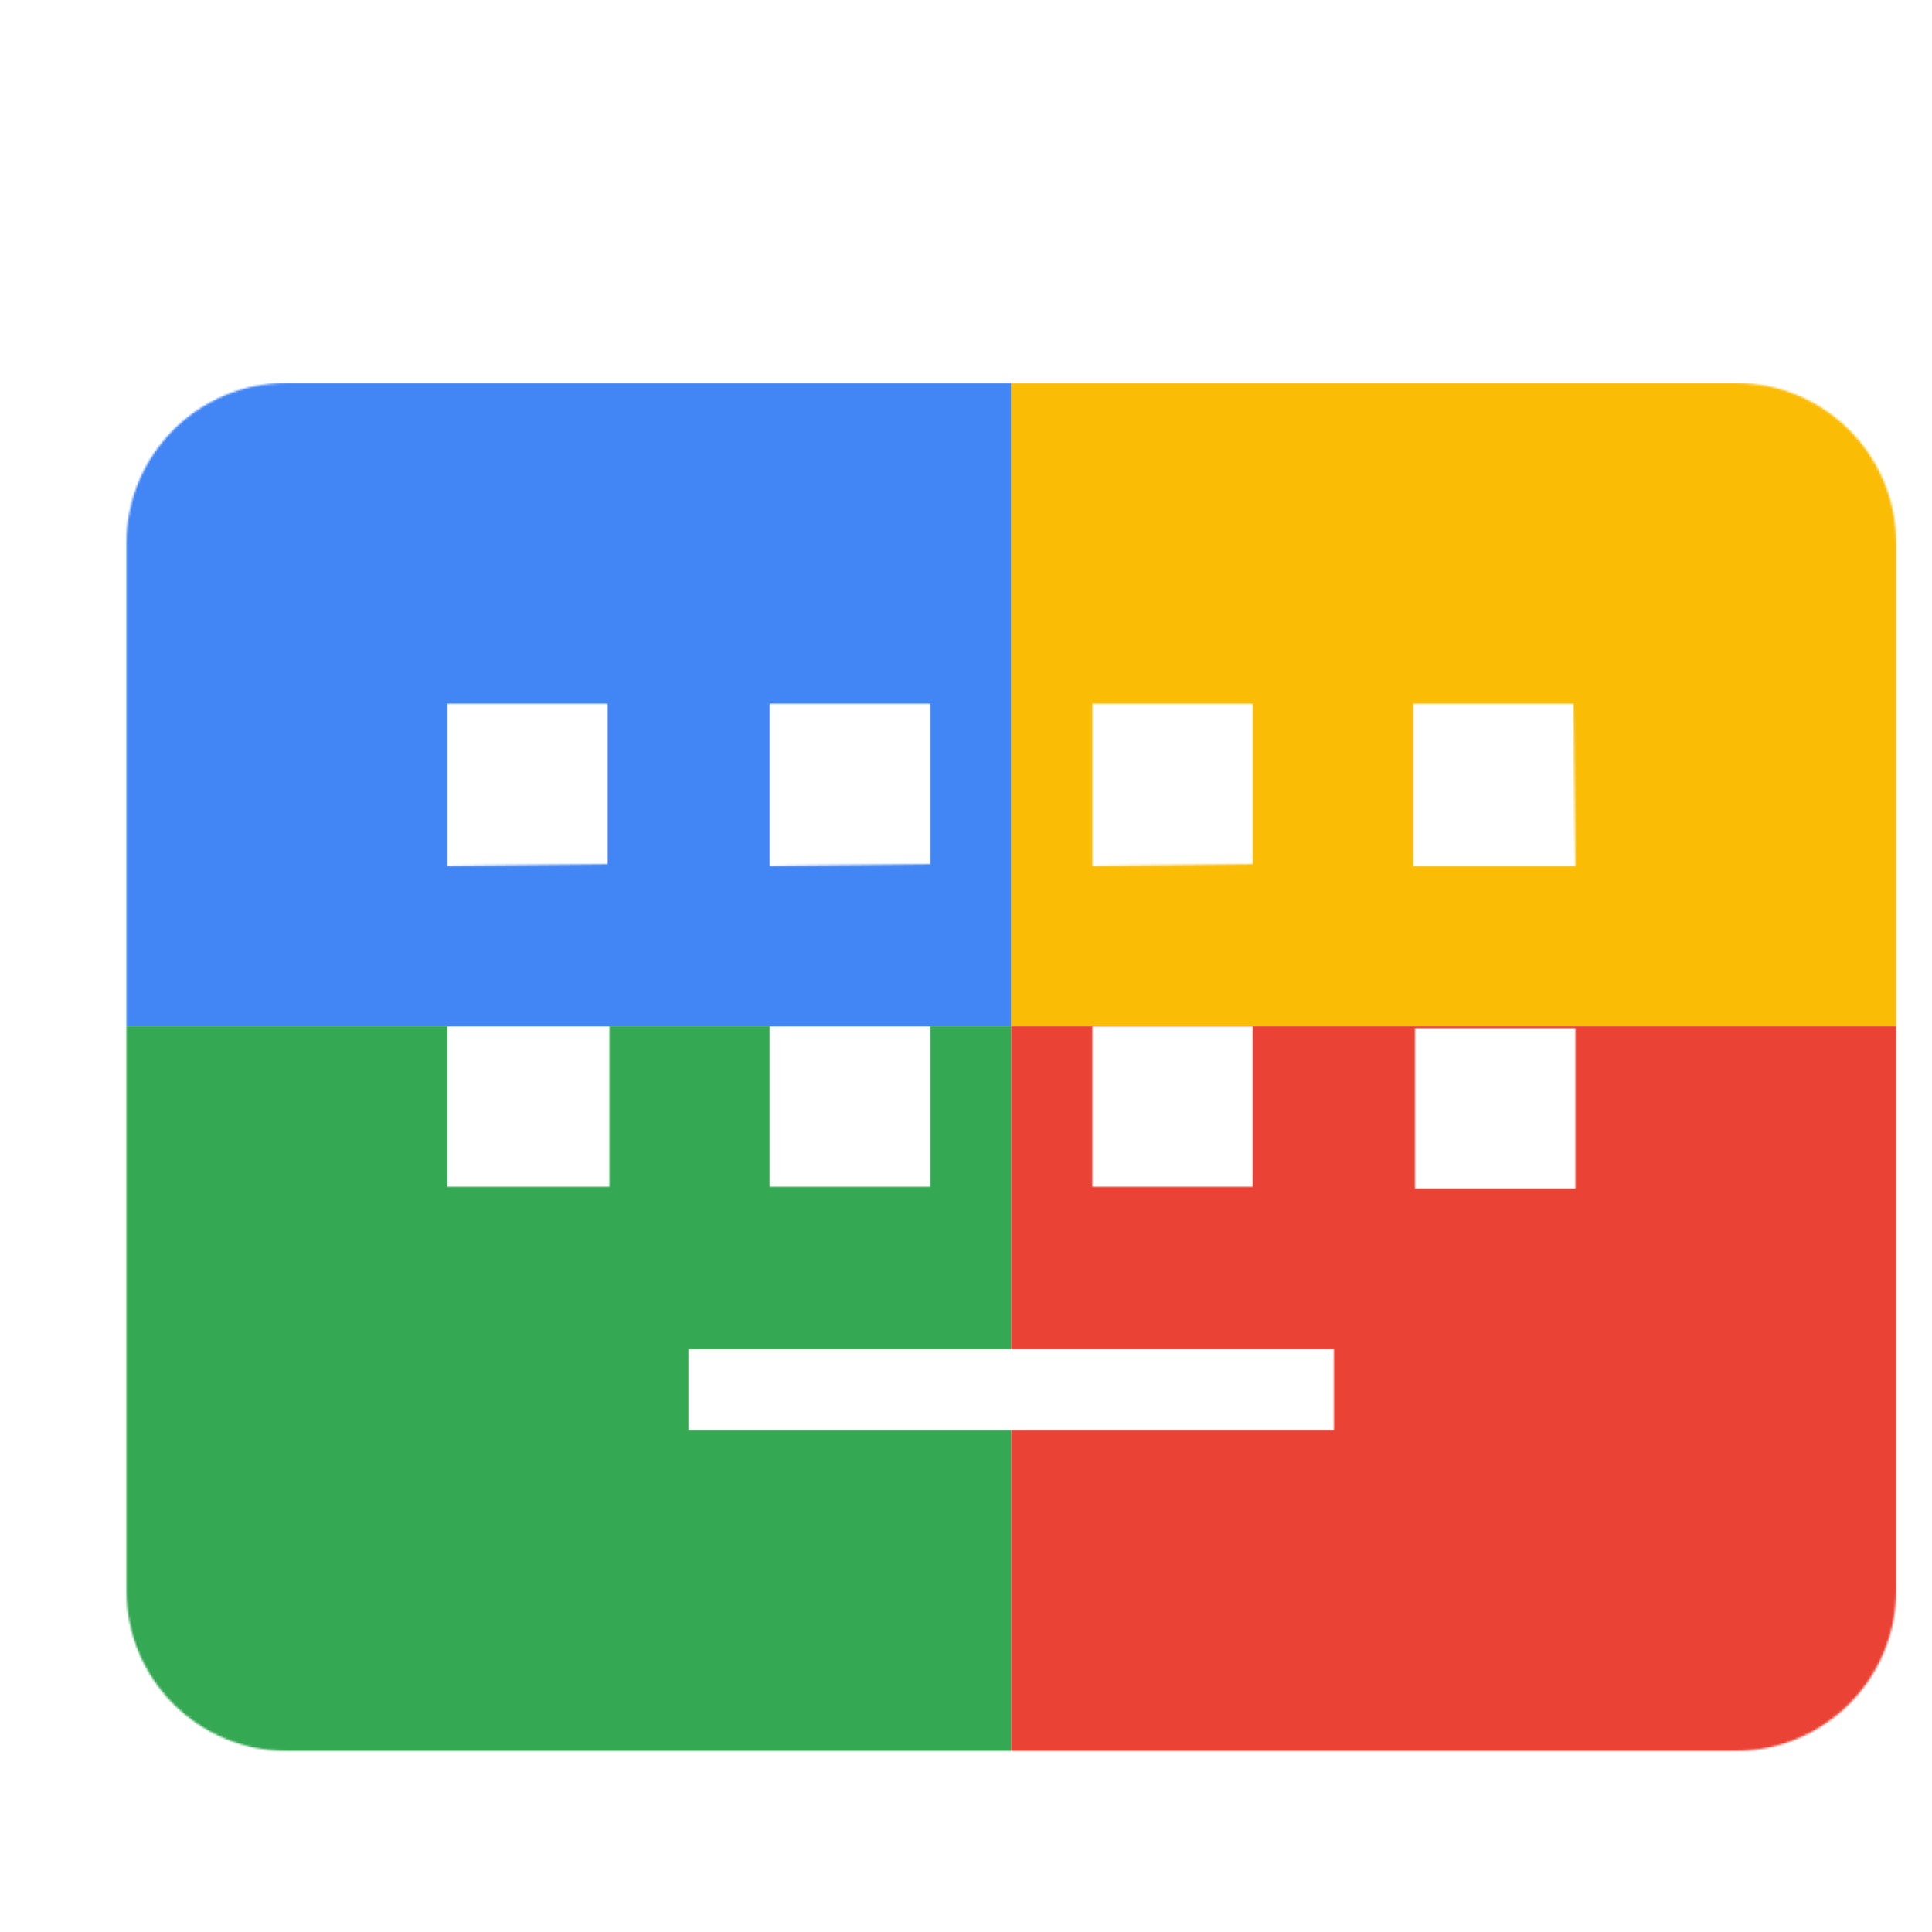
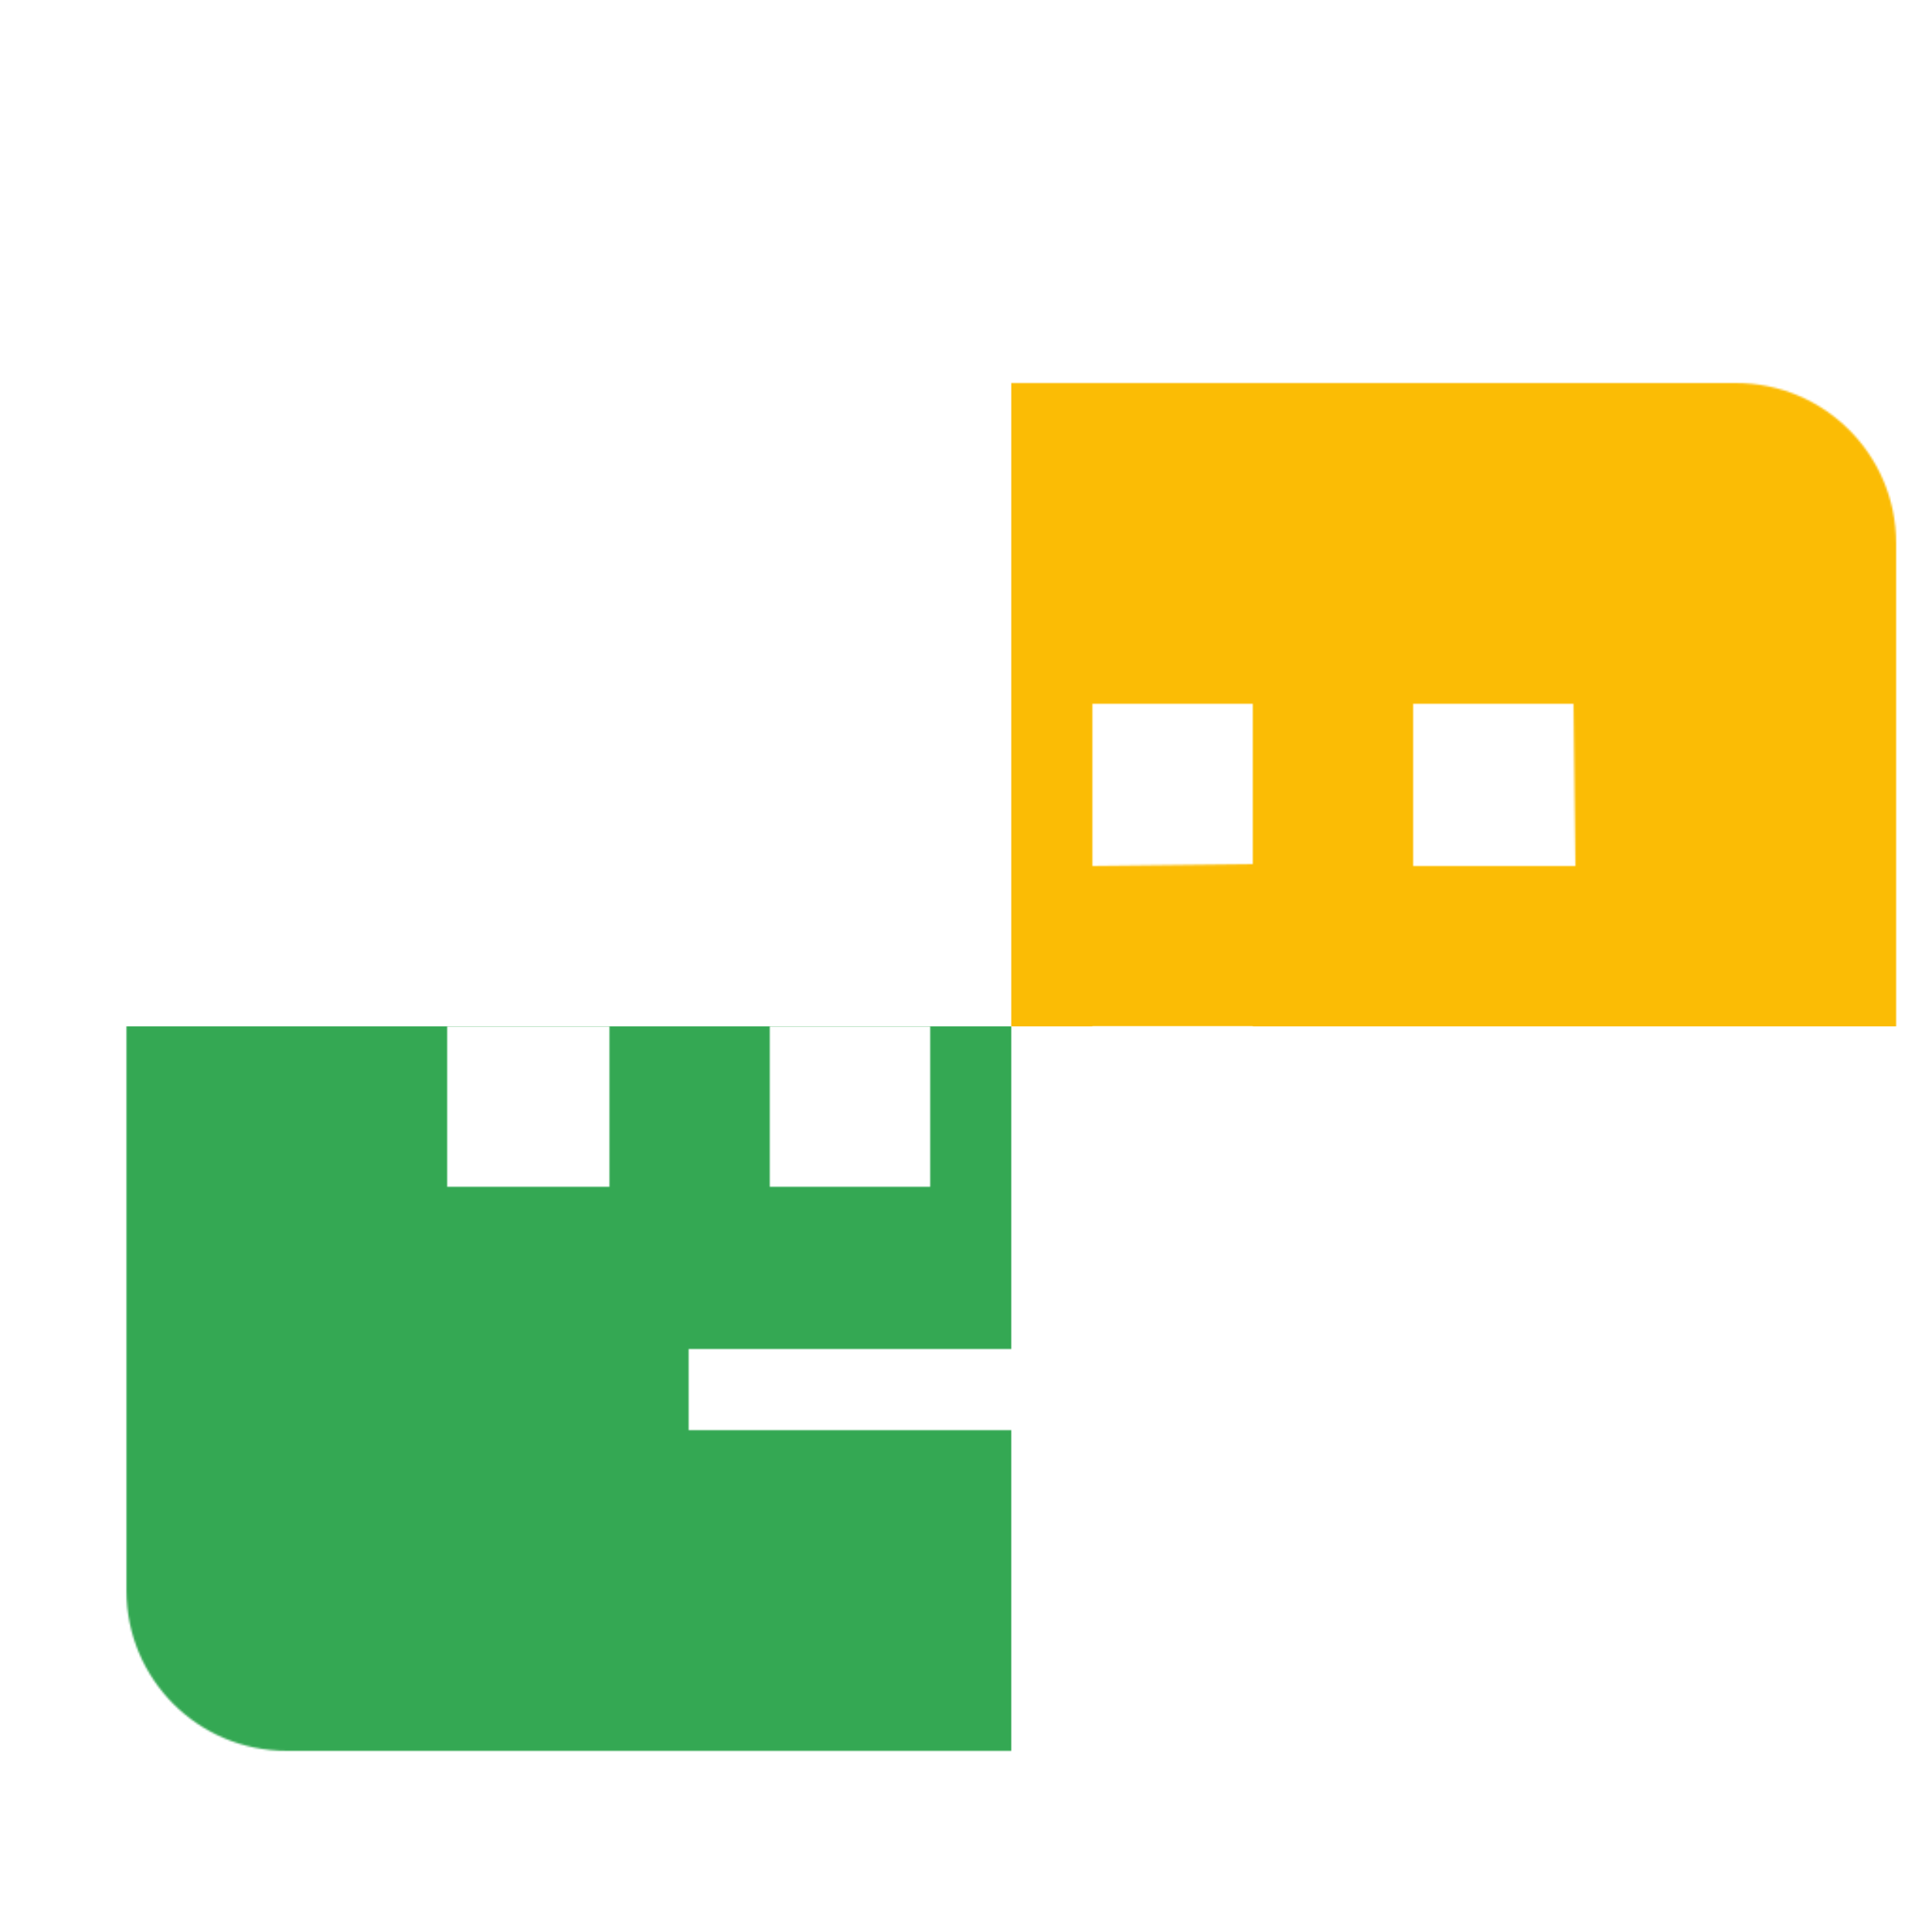
<svg xmlns="http://www.w3.org/2000/svg" viewBox="0 0 1024 1024">
  <defs>
    <filter id="f1" x="0" y="0" width="200%" height="200%">
      <feOffset result="offOut" in="SourceAlpha" dx="24" dy="32" />
      <feGaussianBlur result="blurOut" in="offOut" stdDeviation="16" />
      <feBlend in="SourceGraphic" in2="blurOut" mode="normal" />
    </filter>
    <g id="base">
-       <rect x="0" y="0" width="512" height="512" fill="#4285F4" />
      <rect x="0" y="512" width="512" height="512" fill="#34A853" />
      <rect x="512" y="0" width="512" height="512" fill="#FBBC05" />
-       <rect x="512" y="512" width="512" height="512" fill="#EA4335" />
    </g>
    <g id="asset811" desc="Material Icons (Apache 2.0)/Hardware/keyboard alt">
      <path d="M896 171 H128 C81 171 43 209 43 256 v555 c0 47 38 85 85 85 h768 c47 0 85 -38 85 -85 V256 C981 209 943 171 896 171 ZM299 512 v85 H213 V512 ZM213 427 V341 h85 v85 zm256 85 v85 H384 V512 ZM384 427 V341 h85 v85 zm299 256 v43 H341 v-43 zm-43 -171 v85 H555 V512 ZM555 427 V341 h85 v85 zm171 171 v-85 h85 v85 zm85 -171 H725 V341 h85 z" />
    </g>
  </defs>
  <g filter="url(#f1)">
    <mask id="assetMask">
      <use href="#asset811" fill="white" />
    </mask>
    <use href="#base" mask="url(#assetMask)" />
  </g>
</svg>